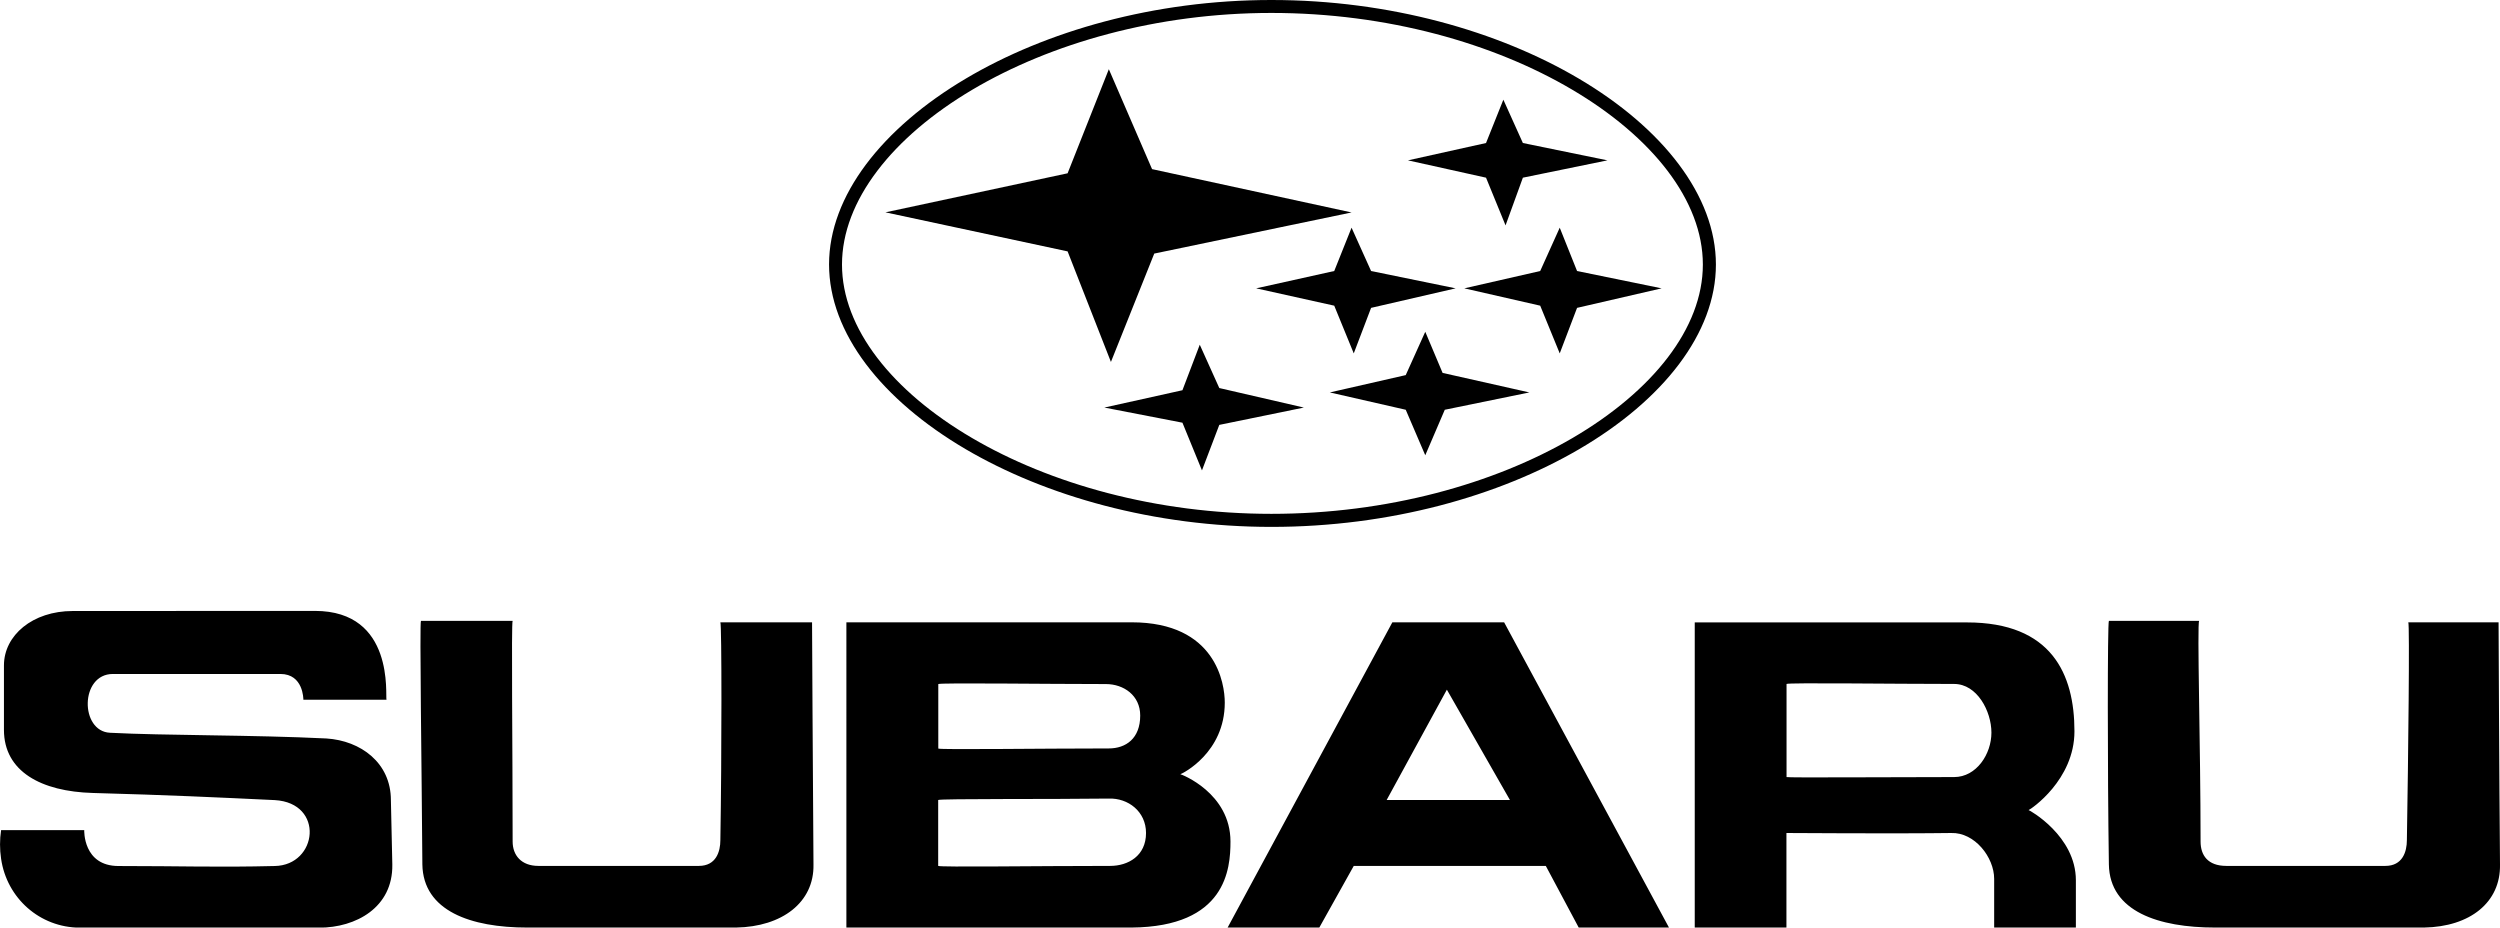
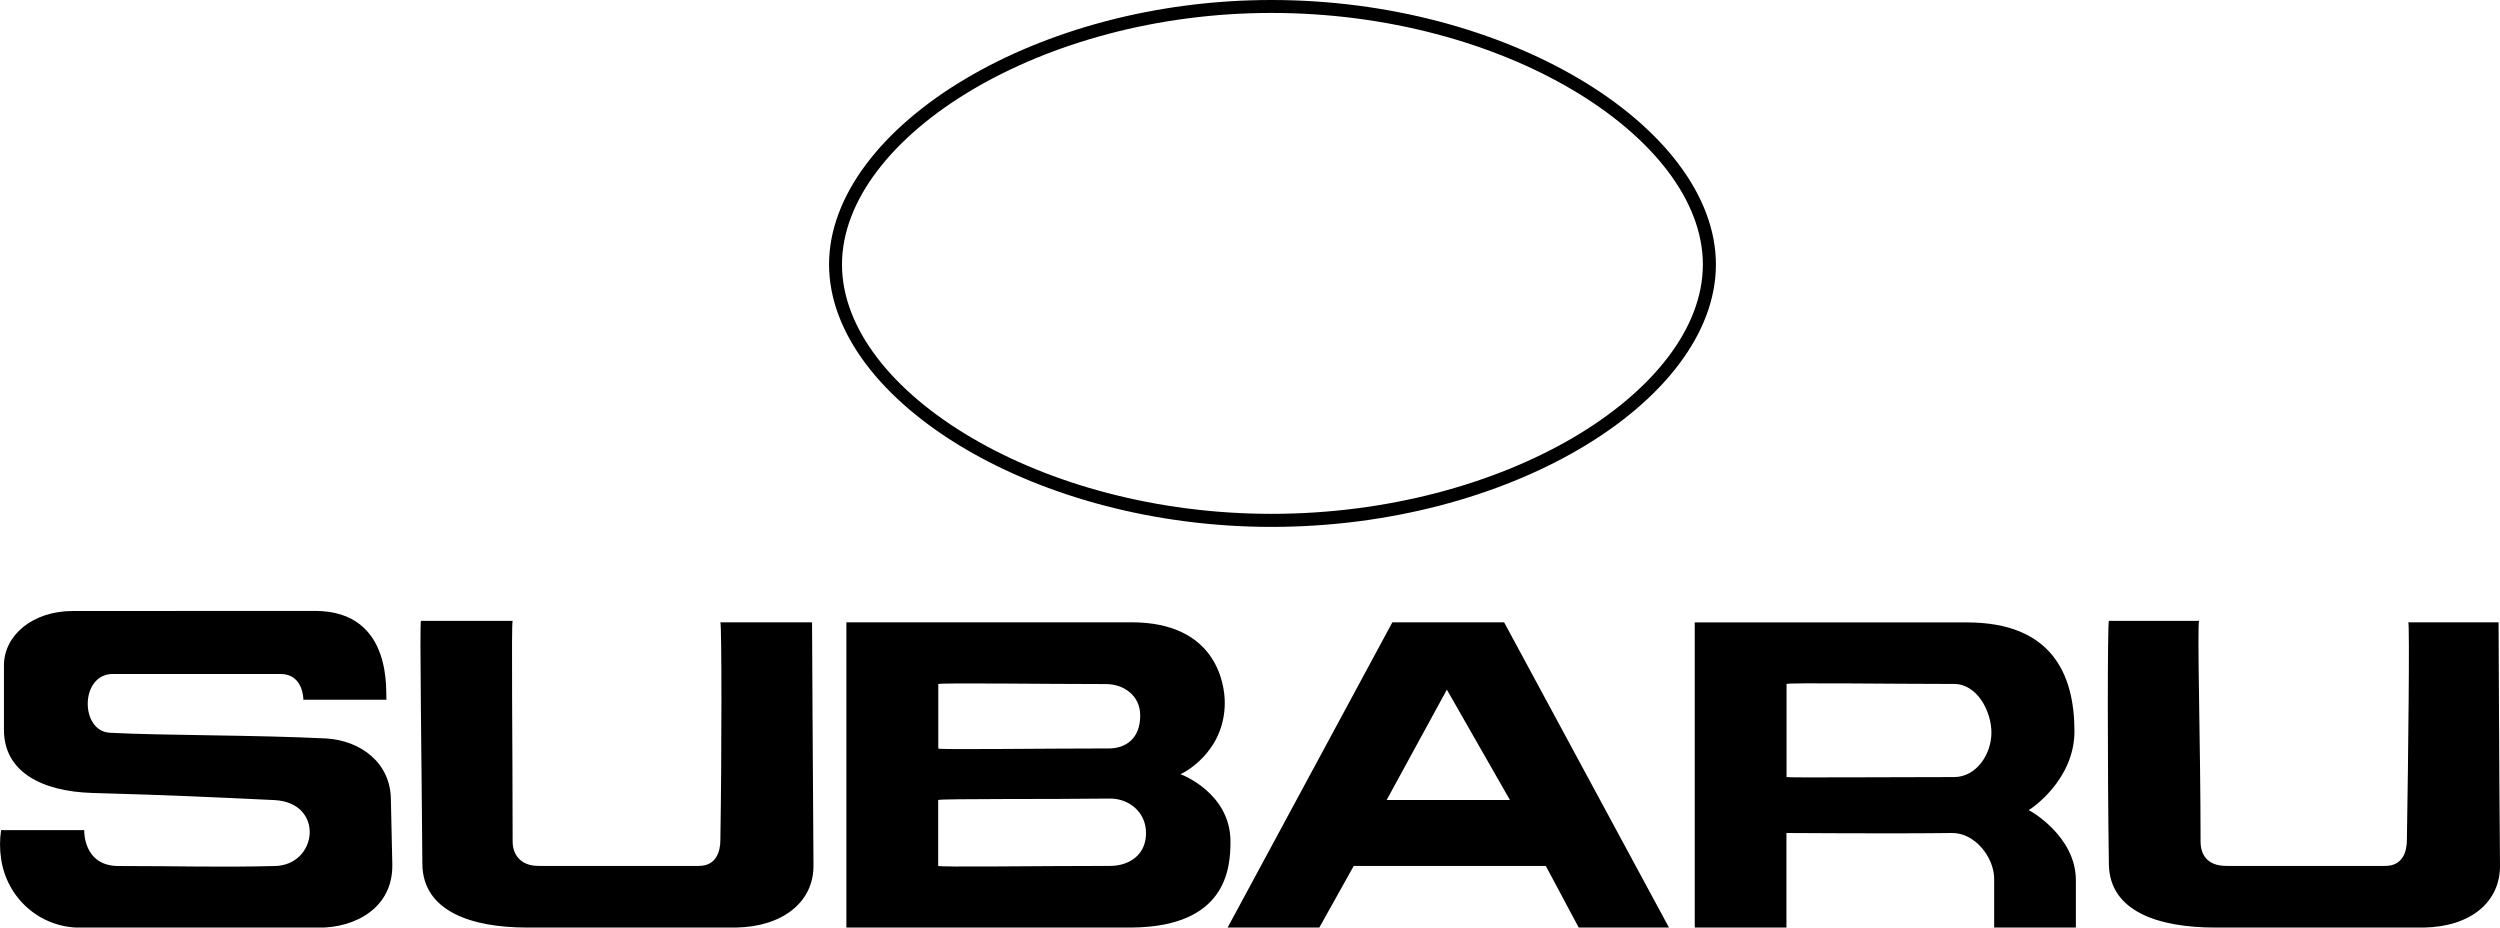
<svg xmlns="http://www.w3.org/2000/svg" version="1.1" id="Calque_1" x="0px" y="0px" viewBox="0 0 2279.4 845.7" style="enable-background:new 0 0 2279.4 845.7;" xml:space="preserve">
  <style type="text/css">
	.st0{fill-rule:evenodd;clip-rule:evenodd;}
</style>
  <path class="st0" d="M287.1,557c73.2,0,64,77.7,65.3,81h-75.8c0-0.7,0-23.5-20.9-23.5H102.9c-30.1,0-30.1,52.3-2.6,53.6  c49.6,2.6,130.6,1.9,197.3,5.2c31.3,2,58.8,22.2,58.8,56.2c0,1.3,1.3,58.8,1.3,58.8c0.6,39.2-33.3,57.5-66.6,57.5H72.8  C36.3,845.7,6.2,818.9,1,783c-1.3-8.7-1.3-17.5,0-26.1h75.8c0,0-1.3,32.7,31.3,32.7c57.5,0,90.1,1.3,142.4,0  c39.2-0.7,45.7-57.5,0-60.1c-54.9-2.6-96.7-4.6-165.9-6.5c-47-1.3-81-19.6-81-57.5v-58.8c0-27.4,26.1-49.6,62.7-49.6L287.1,557  L287.1,557z M467.4,566.1c-1.3,2,0,115,0,201.2c0,12.4,7.8,22.2,23.5,22.2h146.3c15.7,0,19.6-13,19.6-23.5  c1.3-77.1,1.3-196.6,0-198.6h83.6c0,0,0.7,143.7,1.3,220.8c0.7,34.6-28.7,56.8-70.5,57.5c-78.4,1.3-117.6,0-190.7,0  c-51,0-94.7-15-95.4-57.5c-0.6-87.5-2.6-220.1-1.3-222.1L467.4,566.1L467.4,566.1z M1031.8,567.4c77.1,0,84.9,56.2,84.9,73.2  c0,45.7-38.5,64.7-40.5,65.3c0.7,0,45.7,17,45.7,61.4c0,24.8-3.9,77.7-90.2,78.4c-99.3,1.3-259.3,0-260,0V567.4H1031.8z   M1010.9,682.4c15.7,0,28.7-9.1,28.7-30c0-18.3-15-28.7-31.3-28.7c-54.9,0-150.9-1.3-152.8,0v58.8  C857.4,683.7,950.8,682.4,1010.9,682.4L1010.9,682.4z M1012.2,789.5c16.3,0,32.7-9.1,32.7-30c0-19.6-16.3-32-34-31.4  c-51,0.7-153.5,0-155.5,1.3v60.1C857.4,790.8,945.5,789.5,1012.2,789.5L1012.2,789.5z M1269.5,567.4h101.9l150.3,278.3h-82.3  l-30-56.2h-175.1l-31.4,56.2h-83.6L1269.5,567.4z M1319.2,628.8l-54.9,100.6h112.4L1319.2,628.8z M1781.7,623.6  c20.9,0,34,24.8,34,44.4s-13.7,40.5-34,40.5c-60.1,0-151.6,0.7-152.8,0v-84.9C1630.8,622.3,1726.8,623.6,1781.7,623.6L1781.7,623.6z   M1628.8,759.5c0.6,0,100.6,0.7,150.2,0c21.5-0.7,39.2,22.2,39.2,41.8v44.4h74.5v-43.1c0-40.5-42.4-64-43.1-64  c2-0.7,41.8-27.4,41.8-71.8c0-52.3-20.9-99.3-98-99.3h-248.2v278.3h83.6L1628.8,759.5L1628.8,759.5z M2005.1,566.1  c-2,2.6,1.3,115,1.3,201.2c0,12.4,6.5,22.2,23.5,22.2h145c15.7,0,19.6-13,19.6-23.5c1.3-77.1,2.6-196.6,1.3-198.6h82.3  c0,0,0.6,143.7,1.3,220.8c0.7,34.6-27.4,56.8-69.2,57.5c-79.7,1.3-118.9,0-190.7,0c-50.9,0-96-14.4-96.7-57.5  c-1.3-87.5-1.3-220.1,0-222.1L2005.1,566.1L2005.1,566.1z" />
  <path d="M1159.2,11.8c-104.7,0-201.3,27.8-272.5,69.9C813.7,124.9,767.7,183,767.7,241.2c0,58.1,45.8,115.5,118.5,158.1  c71.2,41.8,168,69.2,273,69.2c105.8,0,203-27.4,274.5-69.1c73-42.7,118.9-100.1,118.9-158.2c0-58.3-46.1-116.4-119.4-159.6  C1361.8,39.5,1264.8,11.8,1159.2,11.8L1159.2,11.8z M880.7,71.6C953.6,28.4,1052.3,0,1159.2,0c107.7,0,206.8,28.4,280,71.5  c76.9,45.3,125.3,107.1,125.3,169.7c0,62.5-48.2,123.7-124.8,168.4c-73.1,42.7-172.5,70.8-280.4,70.8c-107.1,0-206-28.1-278.9-70.9  C804,364.6,755.9,303.6,755.9,241.1C755.9,178.6,804.2,116.9,880.7,71.6z" />
-   <path class="st0" d="M1050.4,154.2l181.9,39.5l-179.9,37.5l-39.5,98.8l-39.5-100.8l-166.1-35.6l166.1-35.6l37.6-94.9L1050.4,154.2  L1050.4,154.2z M1250.1,247.1l77.1,15.8l-77.1,17.8l-15.8,41.5l-17.8-43.5l-71.2-15.8l71.2-15.8l15.8-39.5L1250.1,247.1z   M1437.9,247.1l77.1,15.8l-77.1,17.8l-15.8,41.5l-17.8-43.5l-69.2-15.8l69.2-15.8l17.8-39.5L1437.9,247.1z M1388.5,130.4l77.1,15.8  l-77.1,15.8l-15.8,43.5l-17.8-43.5l-71.2-15.8l71.2-15.8l15.8-39.5L1388.5,130.4z M1315.3,340l79.1,17.8l-77.1,15.8l-17.8,41.5  l-17.8-41.5l-69.2-15.8l69.2-15.8l17.8-39.5L1315.3,340L1315.3,340z M1111.7,353.8l77.1,17.8l-77.1,15.8l-15.8,41.5l-17.8-43.5  l-71.2-13.8l71.2-15.8l15.8-41.5L1111.7,353.8z" />
</svg>